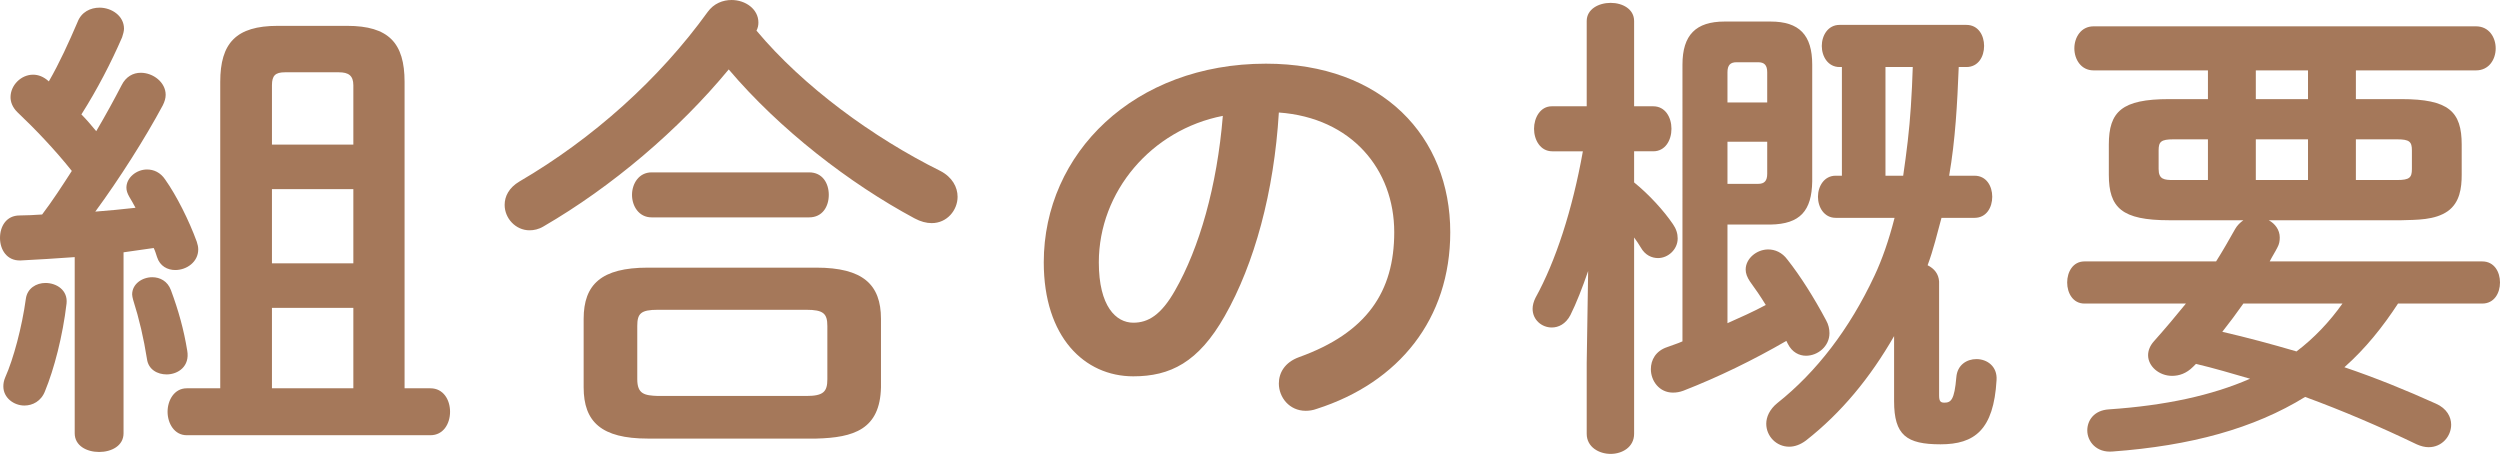
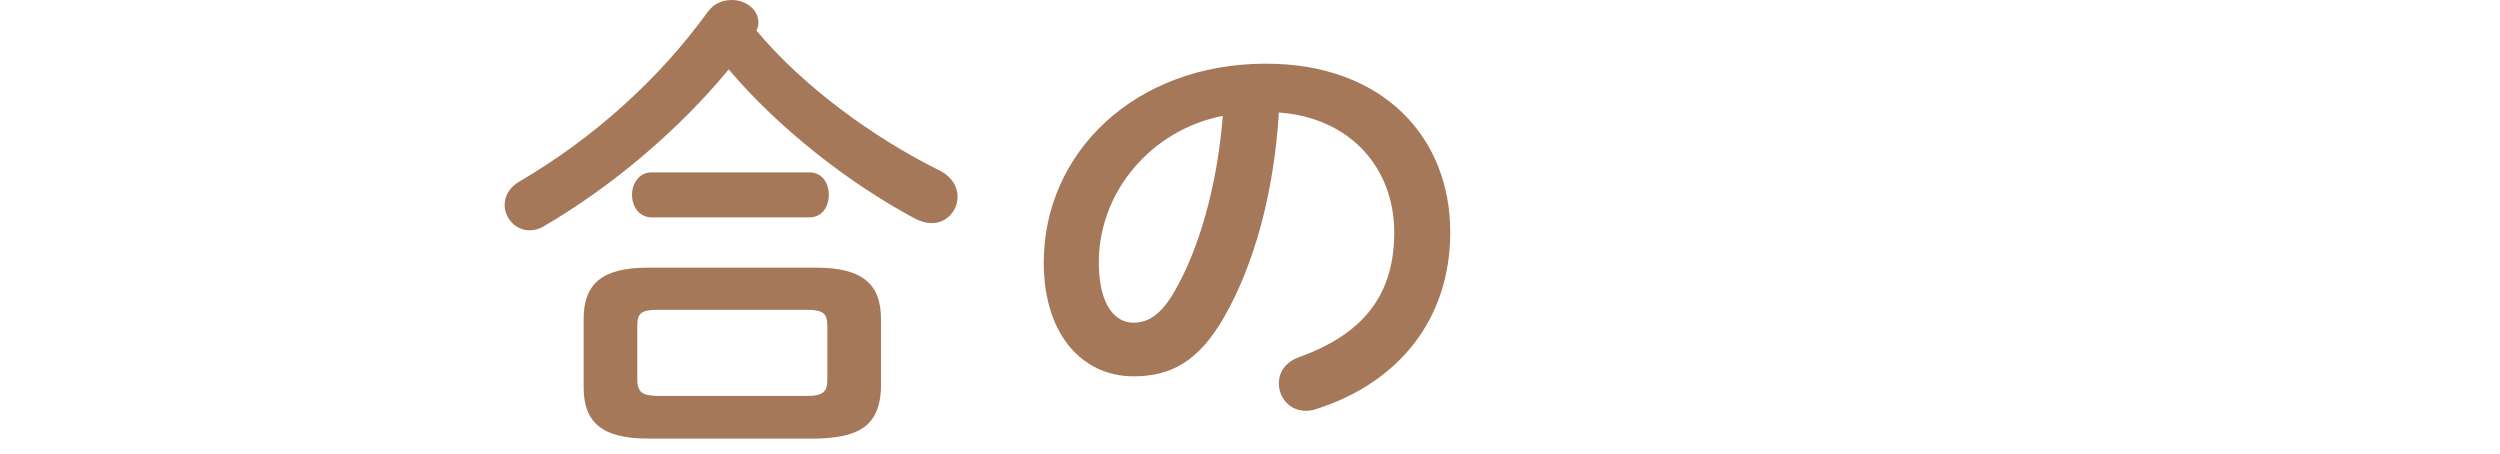
<svg xmlns="http://www.w3.org/2000/svg" id="_レイヤー_2" width="208.86" height="37.91" viewBox="0 0 208.86 37.91">
  <defs>
    <style>.cls-1{fill:#a5785a;}</style>
  </defs>
  <g id="_レイヤー_1-2">
    <g>
-       <path class="cls-1" d="M6.24,21.48c-1.56,.12-3.08,.2-4.52,.28-1.16,.04-1.72-.92-1.72-1.88s.52-1.88,1.64-1.88c.6,0,1.24-.04,1.88-.08,.88-1.16,1.68-2.4,2.48-3.64-1.4-1.76-3.08-3.52-4.56-4.92-.4-.4-.56-.84-.56-1.24,0-1,.88-1.88,1.88-1.88,.44,0,.88,.16,1.32,.56,.88-1.52,1.68-3.28,2.4-4.96,.32-.84,1.08-1.2,1.84-1.2,1,0,2.04,.68,2.04,1.76,0,.2-.08,.48-.16,.72-.92,2.12-2.08,4.36-3.4,6.44,.44,.44,.84,.92,1.24,1.4,.8-1.36,1.52-2.68,2.12-3.84,.36-.72,.96-1.04,1.6-1.04,1.04,0,2.08,.8,2.08,1.84,0,.28-.08,.56-.24,.88-1.48,2.76-3.64,6.16-5.64,8.88,1.12-.08,2.24-.2,3.36-.32-.16-.32-.36-.64-.52-.92-.16-.28-.24-.52-.24-.76,0-.84,.84-1.52,1.72-1.52,.56,0,1.12,.24,1.52,.84,.96,1.36,2,3.44,2.64,5.2,.08,.24,.12,.44,.12,.64,0,1.04-.96,1.72-1.92,1.72-.64,0-1.28-.32-1.52-1.08-.08-.24-.16-.52-.28-.76-.84,.12-1.68,.24-2.52,.36v15.12c0,1.04-1,1.56-2.04,1.56s-2.04-.52-2.04-1.56v-14.72Zm-2.44,2.16c.92,0,1.88,.6,1.76,1.72-.32,2.72-1.04,5.48-1.8,7.32-.32,.84-1.04,1.2-1.72,1.2-.88,0-1.76-.64-1.76-1.6,0-.24,.04-.48,.16-.76,.68-1.52,1.4-4.2,1.72-6.56,.12-.88,.88-1.32,1.64-1.32Zm11.84,5.64c.24,1.32-.76,2-1.72,2-.76,0-1.52-.4-1.64-1.28-.28-1.76-.64-3.32-1.16-4.96-.04-.16-.08-.32-.08-.44,0-.88,.84-1.44,1.68-1.44,.64,0,1.28,.32,1.56,1.08,.64,1.72,1.08,3.32,1.36,5.04Zm2.76-22.44c0-3.24,1.32-4.68,4.8-4.68h5.8c3.48,0,4.8,1.44,4.8,4.68v25.6h2.16c1.08,0,1.64,.96,1.64,1.96s-.56,1.96-1.64,1.96H15.6c-1.04,0-1.6-1-1.6-1.96s.56-1.96,1.6-1.96h2.8V6.84Zm11.12,.28c0-.8-.4-1.08-1.2-1.08h-4.52c-.8,0-1.08,.28-1.08,1.08v4.96h6.8V7.12Zm0,8.68h-6.8v6.2h6.8v-6.2Zm0,9.92h-6.8v6.72h6.8v-6.72Z" />
      <path class="cls-1" d="M78.56,14.28c1,.52,1.44,1.36,1.44,2.16,0,1.12-.88,2.2-2.16,2.2-.44,0-.92-.12-1.44-.4-5.44-2.92-11.28-7.44-15.52-12.44-4.16,5.04-9.76,9.8-15.48,13.12-.4,.24-.8,.32-1.16,.32-1.16,0-2.08-1-2.08-2.12,0-.72,.36-1.44,1.24-1.96,6.16-3.6,11.68-8.56,15.72-14.16,.52-.72,1.28-1,2-1,1.16,0,2.24,.76,2.24,1.88,0,.24-.04,.44-.16,.68,3.92,4.68,9.72,8.92,15.36,11.72Zm-24.44,22.36c-3.88,0-5.36-1.4-5.36-4.28v-5.72c0-2.88,1.48-4.28,5.36-4.28h14.08c3.88,0,5.4,1.4,5.4,4.28v5.72c-.08,3.52-2.28,4.2-5.4,4.28h-14.08Zm.32-18.48c-1.08,0-1.64-.96-1.64-1.88s.56-1.88,1.64-1.88h13.16c1.12,0,1.64,.92,1.64,1.88s-.52,1.88-1.64,1.88h-13.16Zm12.92,14.92c1.44,0,1.76-.36,1.76-1.4v-4.44c0-1.04-.32-1.36-1.76-1.36h-12.4c-1.44,0-1.72,.32-1.72,1.36v4.44c0,1.24,.6,1.36,1.72,1.4h12.4Z" />
-       <path class="cls-1" d="M87.2,21.92c0-9.12,7.56-16.6,18.56-16.6,9.76,0,15.4,6.12,15.4,14.08,0,7.24-4.28,12.56-11.16,14.76-.32,.12-.64,.16-.92,.16-1.36,0-2.24-1.12-2.24-2.28,0-.88,.48-1.76,1.68-2.2,5.68-2.04,7.96-5.48,7.96-10.44,0-5.24-3.56-9.56-9.64-10-.4,6.64-2.04,12.64-4.52,17-2.2,3.88-4.56,5.04-7.64,5.04-4.08,0-7.48-3.28-7.48-9.52Zm4.6,0c0,3.68,1.44,5.04,2.88,5.04,1.24,0,2.32-.64,3.48-2.68,2.04-3.56,3.52-8.72,4-14.6-5.96,1.16-10.36,6.32-10.36,12.24Z" />
-       <path class="cls-1" d="M129.68,12.64c-1,0-1.52-.96-1.52-1.88s.52-1.88,1.48-1.88h2.92V1.76c0-1,1-1.52,2-1.52s1.96,.52,1.96,1.52v7.12h1.6c1,0,1.52,.92,1.52,1.88s-.52,1.88-1.52,1.88h-1.6v2.6c1.24,1,2.48,2.36,3.24,3.48,.28,.4,.4,.8,.4,1.2,0,.92-.8,1.64-1.64,1.64-.52,0-1.08-.24-1.44-.88-.16-.28-.36-.56-.56-.84v16.4c0,1.12-1,1.68-1.96,1.68s-2-.56-2-1.68v-5.92l.12-7.68c-.48,1.4-1,2.72-1.48,3.68-.4,.76-1,1.04-1.56,1.04-.84,0-1.6-.64-1.6-1.56,0-.28,.08-.6,.24-.92,1.68-3.04,3.08-7.32,3.96-12.24h-2.56Zm19.56,15.84c-2.76,1.6-5.72,3.04-8.6,4.16-.32,.12-.6,.16-.88,.16-1.12,0-1.84-.96-1.84-1.96,0-.76,.4-1.52,1.36-1.84,.4-.16,.84-.28,1.28-.48V5.4c0-2.48,1.12-3.6,3.52-3.6h3.84c2.4,0,3.48,1.12,3.48,3.6V15.16c-.04,2.44-1,3.56-3.48,3.6h-3.6v8.24c1.08-.48,2.16-.96,3.2-1.52-.44-.72-.88-1.36-1.32-1.96-.24-.36-.36-.68-.36-1,0-.92,.92-1.68,1.88-1.68,.56,0,1.16,.24,1.6,.84,1.08,1.36,2.24,3.2,3.24,5.08,.2,.36,.28,.72,.28,1.08,0,1.08-.96,1.88-1.96,1.88-.56,0-1.16-.28-1.52-1l-.12-.24Zm-1.6-22.44c0-.6-.24-.84-.76-.84h-1.8c-.52,0-.76,.24-.76,.84v2.52h3.32v-2.52Zm-.76,9.32c.52,0,.76-.24,.76-.84v-2.68h-3.32v3.52h2.56Zm18.08-.68c1,0,1.48,.88,1.48,1.76s-.48,1.76-1.48,1.76h-2.76c-.36,1.32-.68,2.68-1.16,3.96,.56,.28,.92,.72,.96,1.36v9.52c0,.48,.12,.6,.44,.6,.56,0,.84-.24,1-2.12,.08-1.04,.88-1.52,1.68-1.52,.88,0,1.76,.6,1.68,1.76-.24,4.16-1.84,5.36-4.68,5.36s-3.88-.76-3.88-3.6v-5.44c-2,3.48-4.4,6.4-7.36,8.72-.48,.36-.96,.52-1.4,.52-1.08,0-1.92-.88-1.92-1.92,0-.56,.28-1.2,.92-1.72,3.28-2.6,6.04-6.2,8.12-10.64,.64-1.36,1.2-2.96,1.68-4.84h-4.92c-.96,0-1.48-.88-1.48-1.76s.52-1.76,1.48-1.76h.52V5.6h-.2c-.96,0-1.48-.88-1.48-1.76s.52-1.76,1.48-1.76h10.6c1,0,1.48,.88,1.48,1.76s-.48,1.76-1.48,1.76h-.64c-.12,3.04-.28,6.08-.8,9.08h2.12Zm-5.96,0c.28-1.92,.52-3.84,.64-5.76,.08-1.12,.12-2.2,.16-3.32h-2.28V14.68h1.48Z" />
-       <path class="cls-1" d="M181.22,18.4c-3.96,0-5.04-1.04-5.04-3.8v-2.52c0-2.76,1.08-3.8,5.04-3.8h3.24v-2.4h-9.56c-1.04,0-1.6-.92-1.6-1.84s.56-1.84,1.6-1.84h31.96c1.08,0,1.64,.92,1.64,1.84s-.56,1.84-1.64,1.84h-10.04v2.4h3.8c3.96,0,5.04,1.04,5.04,3.8v2.52c0,1.12-.16,2.32-1.16,3.04-1.08,.76-2.6,.72-3.88,.76h-11.08c.52,.28,.92,.8,.92,1.44,0,.28-.04,.56-.2,.84-.2,.4-.44,.76-.64,1.16h17.76c1,0,1.48,.88,1.48,1.76s-.48,1.76-1.48,1.76h-7.04c-1.28,1.96-2.72,3.76-4.48,5.32,2.6,.88,5.16,1.92,7.64,3.04,.92,.4,1.28,1.12,1.28,1.76,0,.96-.76,1.88-1.88,1.88-.32,0-.64-.08-1-.24-3.08-1.48-6.16-2.8-9.32-3.96-4.28,2.64-9.56,4.08-16.08,4.56-1.36,.12-2.12-.84-2.12-1.76,0-.84,.56-1.68,1.8-1.76,4.72-.32,8.6-1.16,11.8-2.56-1.52-.44-3-.88-4.52-1.24-.08,.08-.16,.16-.24,.24-.56,.56-1.16,.76-1.76,.76-1.08,0-2-.8-2-1.72,0-.4,.16-.8,.48-1.16,.96-1.08,1.84-2.12,2.68-3.16h-8.48c-.96,0-1.44-.88-1.44-1.76s.48-1.76,1.44-1.76h11c.56-.88,1.08-1.8,1.6-2.72,.16-.28,.4-.52,.68-.72h-6.2Zm3.24-3.36v-3.4h-2.88c-1.04,0-1.24,.2-1.24,.92v1.56c0,.88,.48,.92,1.24,.92h2.88Zm2.96,10.32c-.56,.8-1.16,1.6-1.76,2.36,2.08,.48,4.16,1.04,6.2,1.64,1.48-1.12,2.76-2.48,3.84-4h-8.28Zm5.4-17.08v-2.4h-4.36v2.4h4.36Zm-4.36,6.76h4.36v-3.4h-4.36v3.4Zm8.36,0h3.44c1.04,0,1.24-.2,1.24-.92v-1.56c0-.72-.2-.92-1.24-.92h-3.44v3.4Z" />
+       <path class="cls-1" d="M87.2,21.92c0-9.12,7.56-16.6,18.56-16.6,9.76,0,15.4,6.12,15.4,14.08,0,7.24-4.28,12.56-11.16,14.76-.32,.12-.64,.16-.92,.16-1.36,0-2.24-1.12-2.24-2.28,0-.88,.48-1.76,1.68-2.2,5.68-2.04,7.96-5.48,7.96-10.44,0-5.24-3.56-9.56-9.64-10-.4,6.64-2.04,12.64-4.52,17-2.2,3.88-4.56,5.04-7.64,5.04-4.08,0-7.48-3.28-7.48-9.52Zm4.6,0c0,3.68,1.44,5.04,2.88,5.04,1.24,0,2.32-.64,3.48-2.68,2.04-3.56,3.52-8.72,4-14.6-5.96,1.16-10.36,6.32-10.36,12.24" />
    </g>
  </g>
</svg>